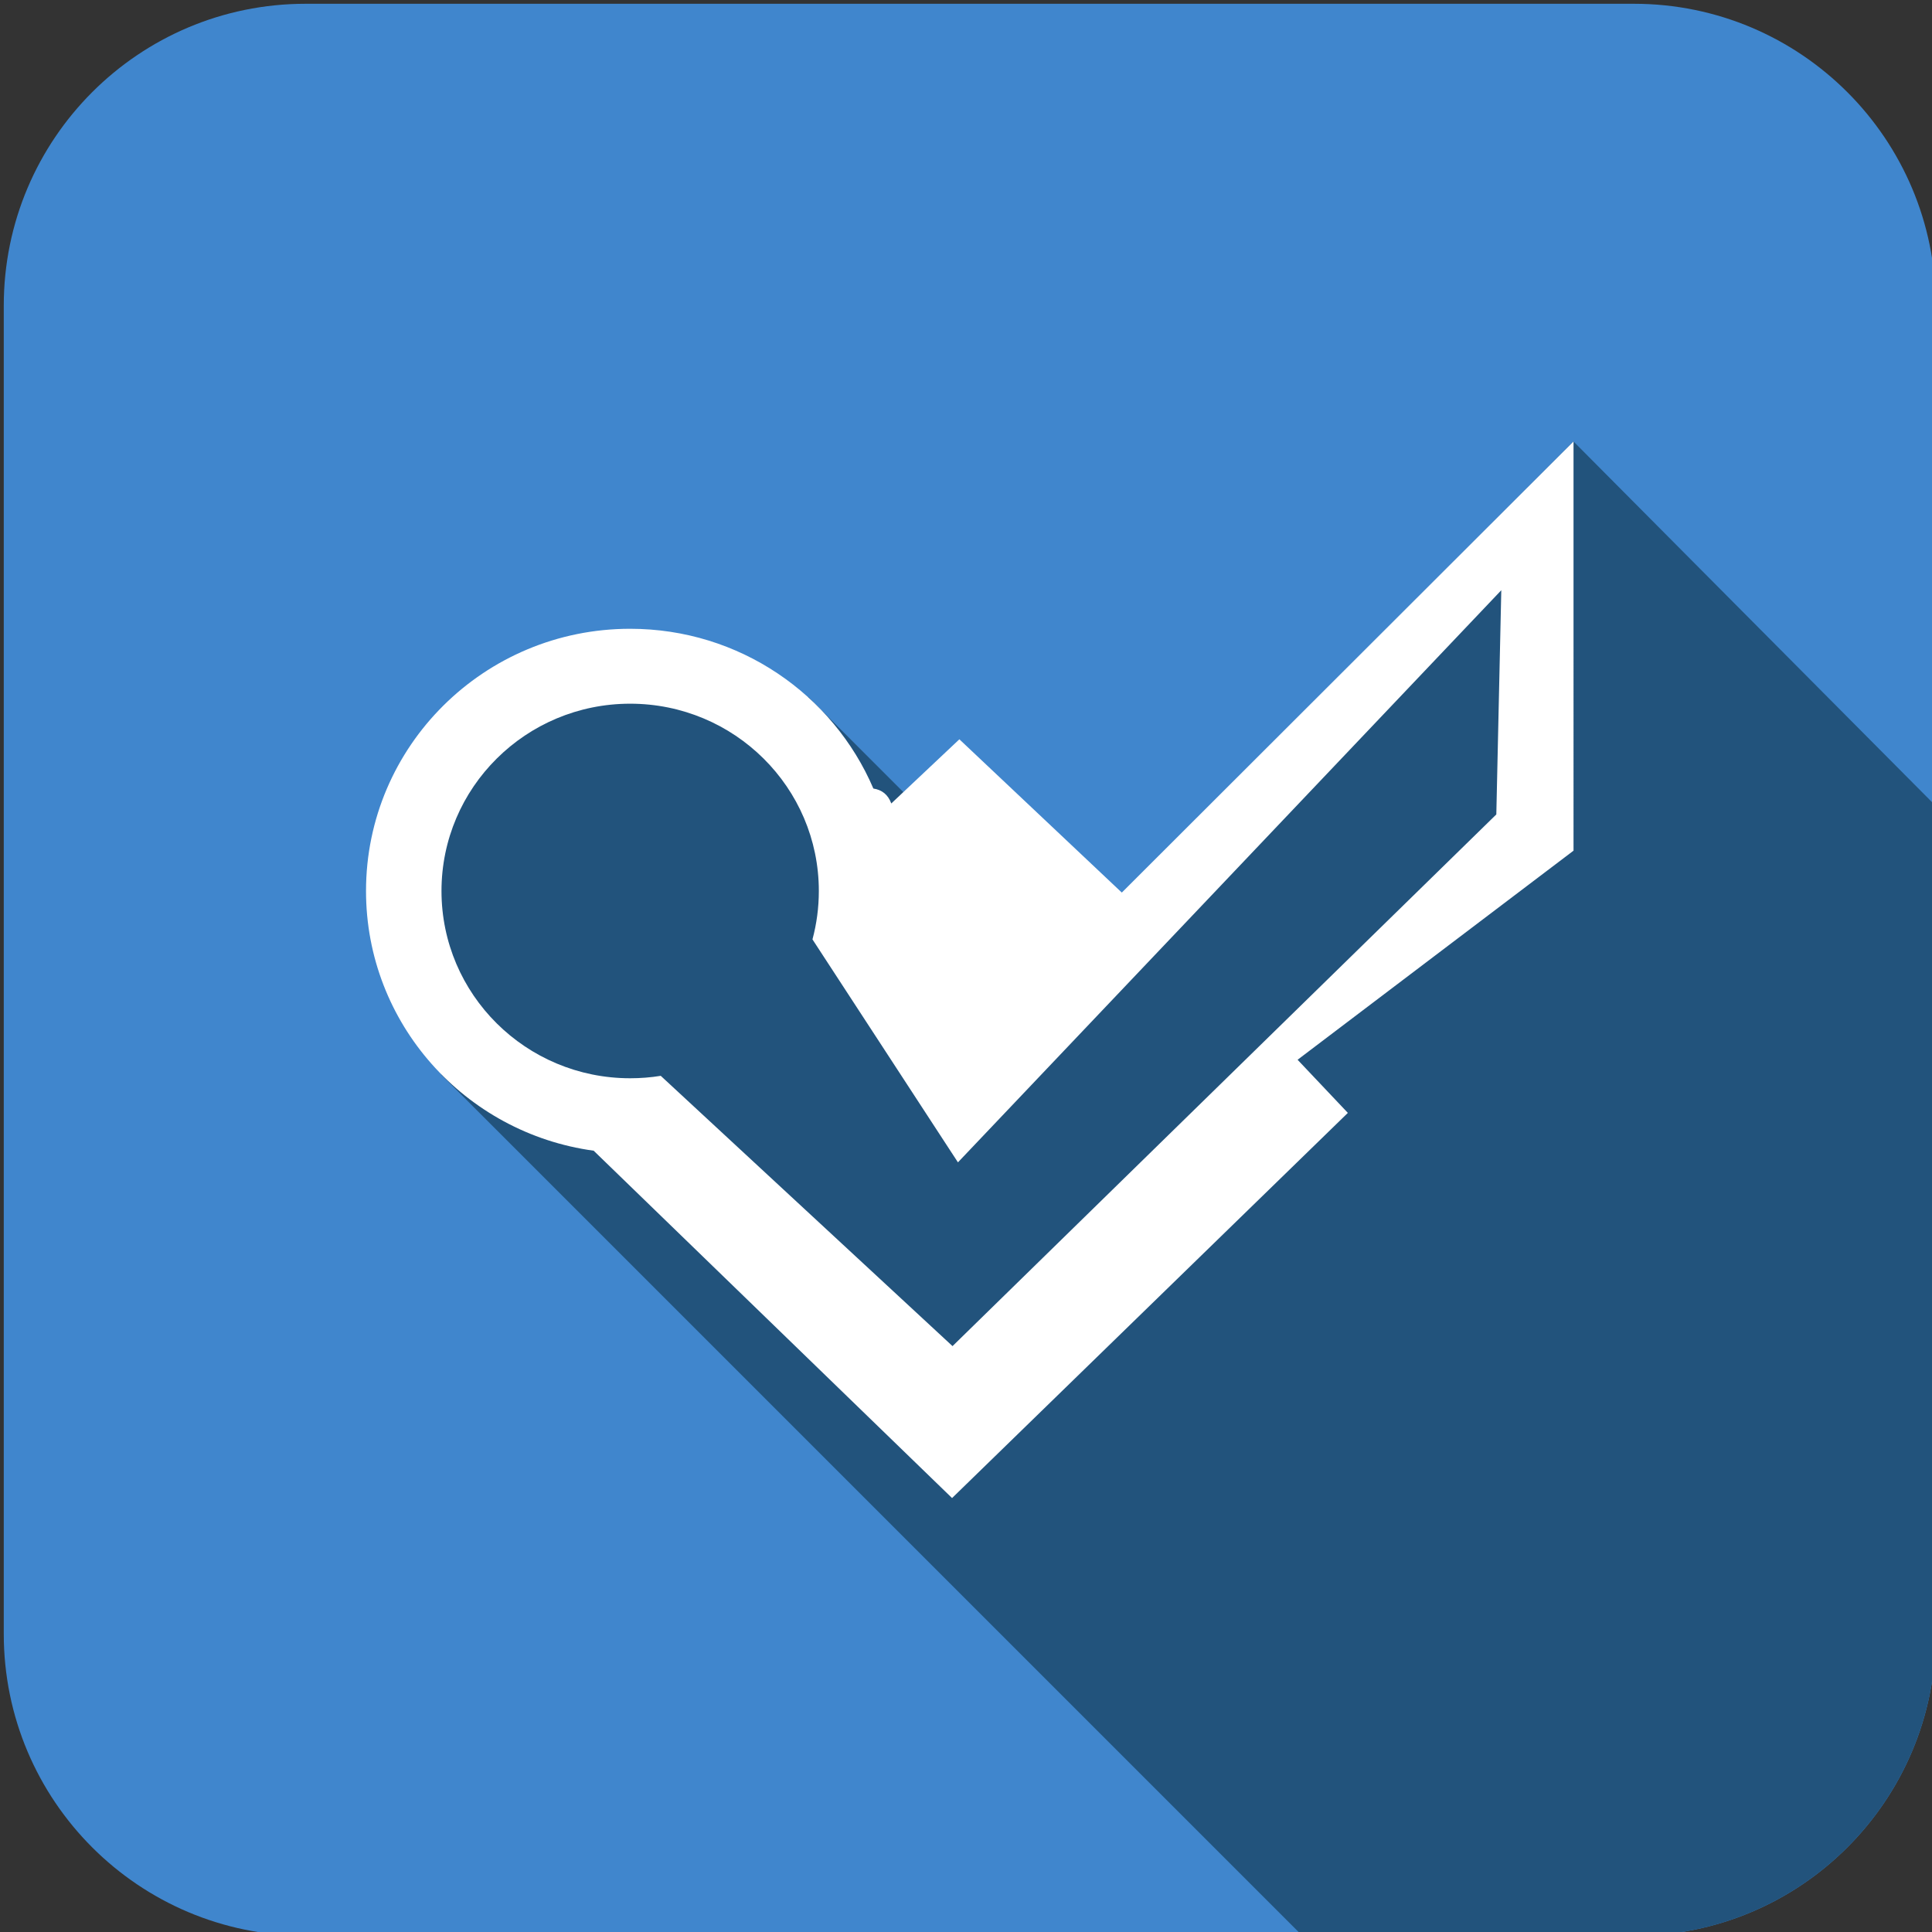
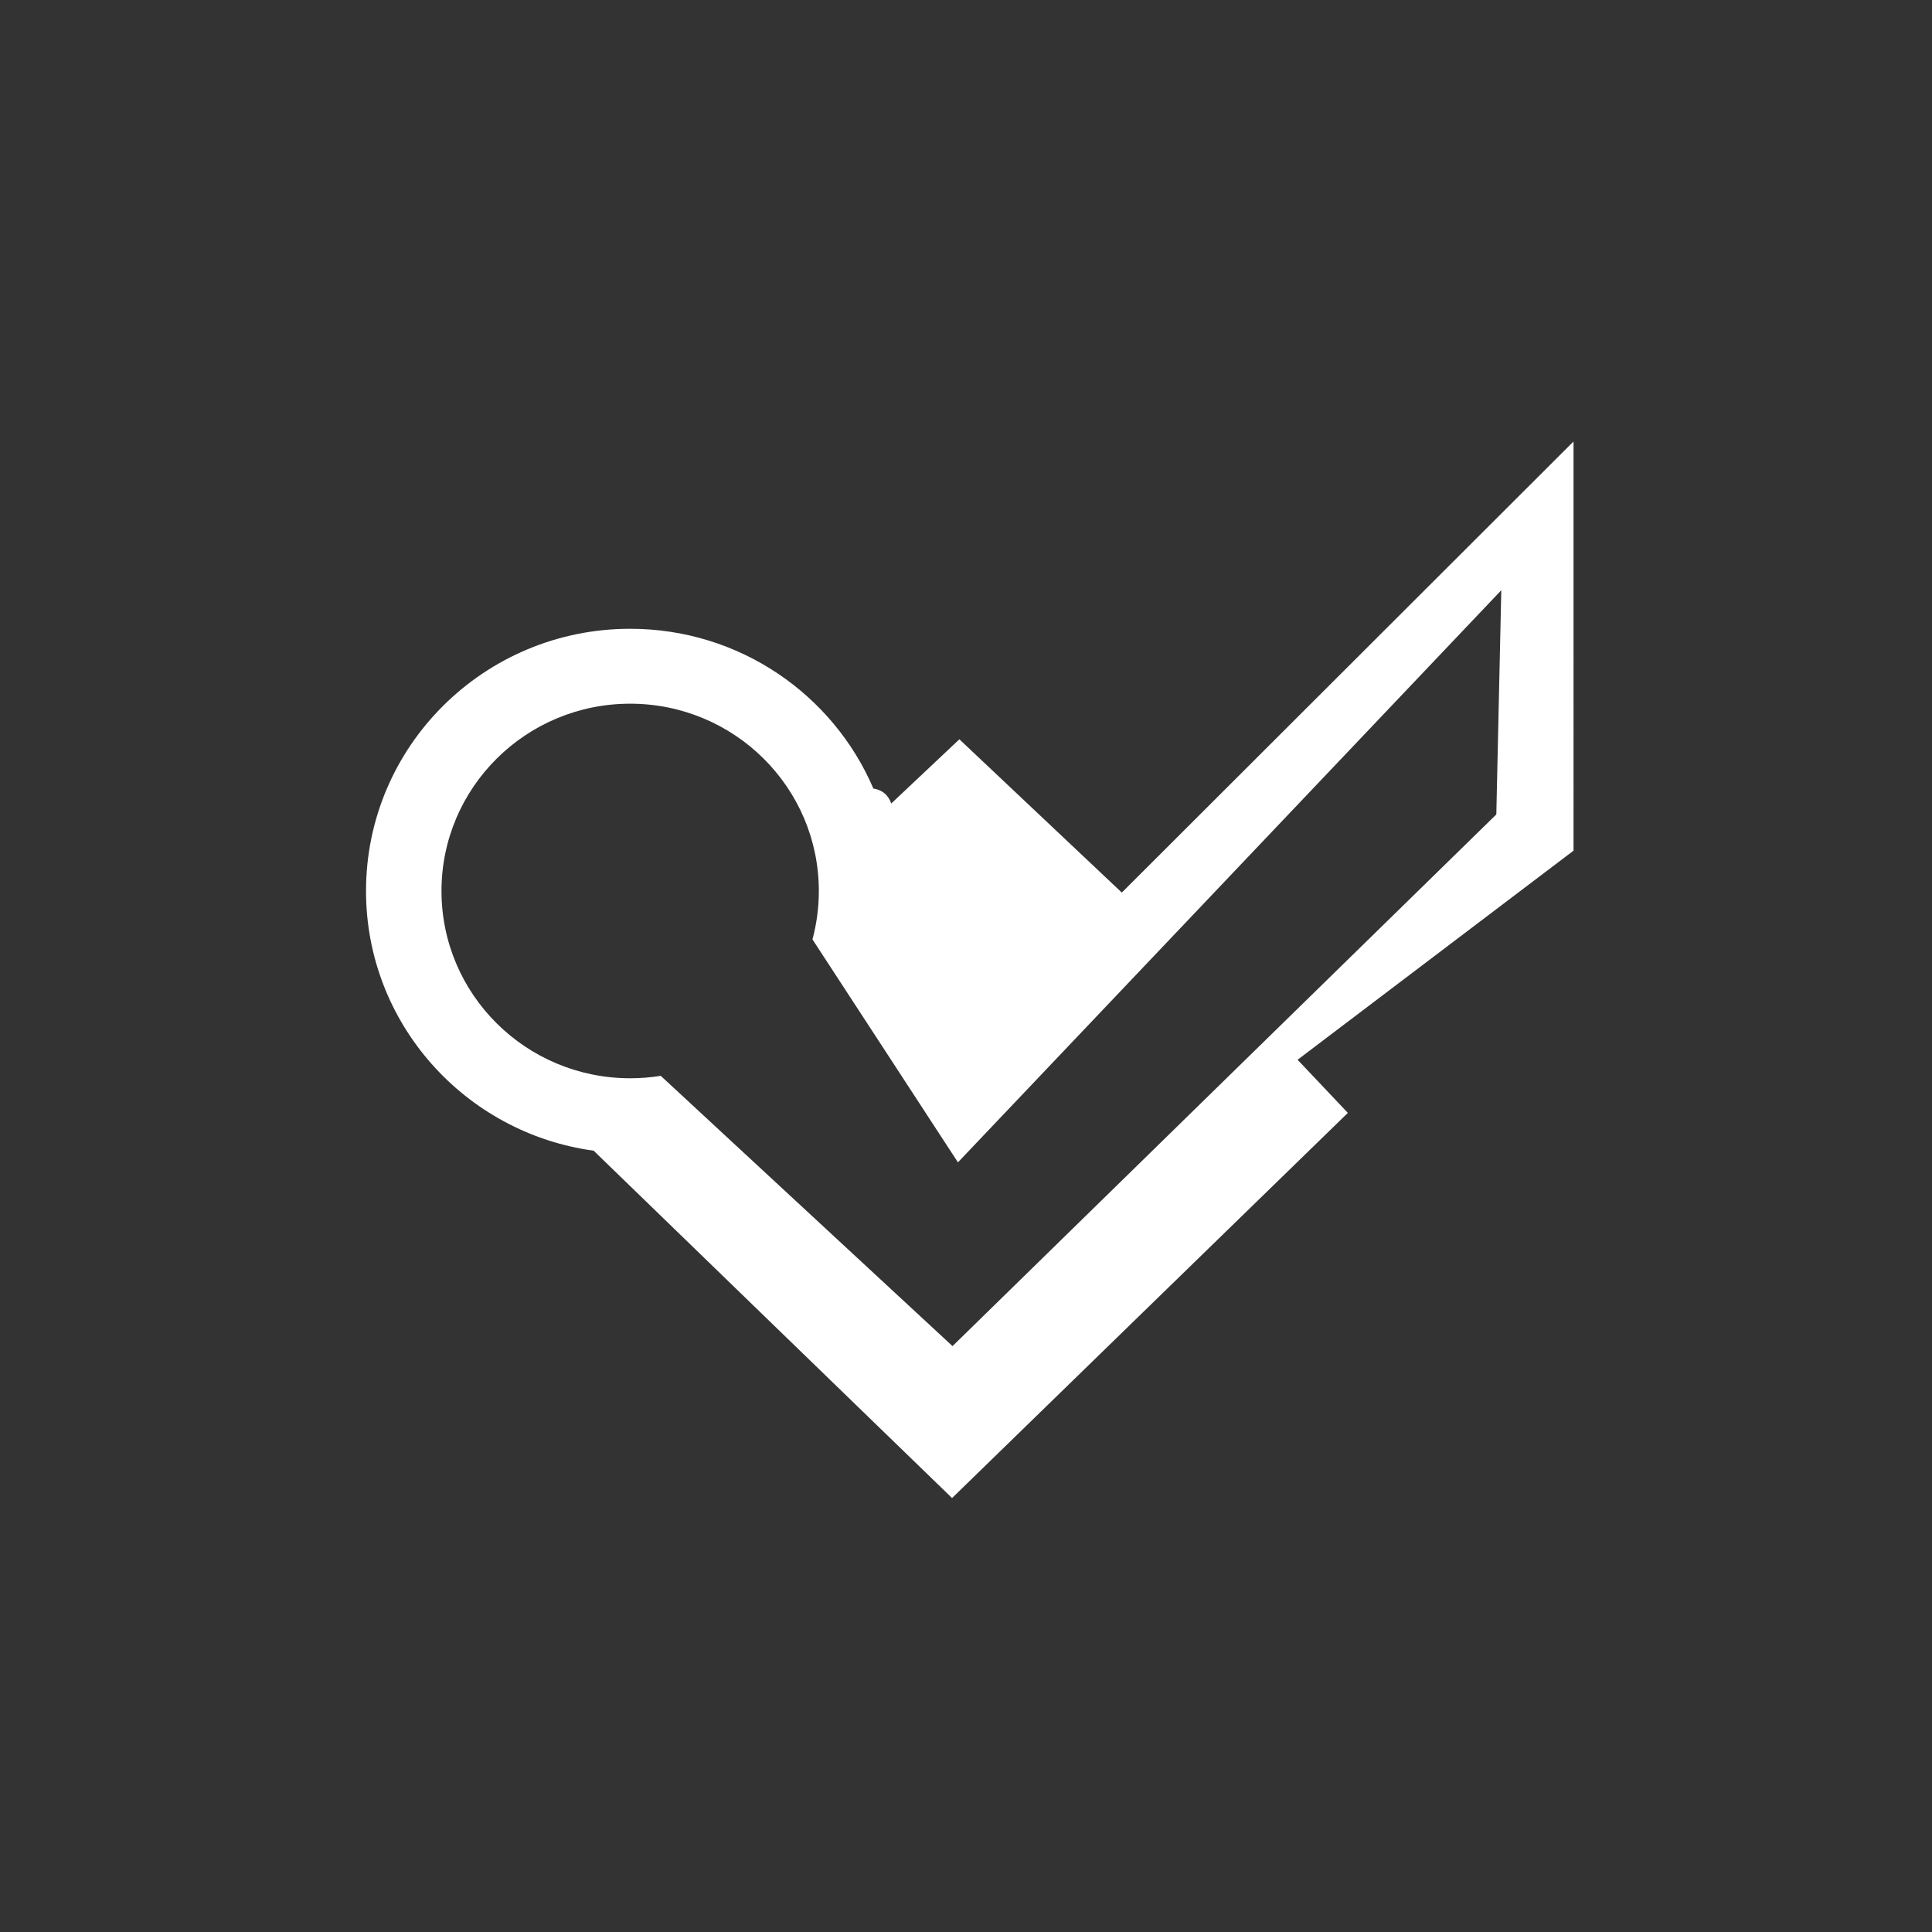
<svg xmlns="http://www.w3.org/2000/svg" enable-background="new 0 0 512 512" height="512px" id="Layer_1" version="1.1" viewBox="0 0 512 512" width="512px" xml:space="preserve">
  <rect x="0" y="0" width="512" height="512" fill="#333333" stroke="none" />
-   <path d="M513,433c0,44.182-35.816,80-80,80H80.998c-44.183,0-80-35.818-80-80V81c0-44.183,35.817-80,80-80H433  c44.184,0,80,35.817,80,80V433z" fill="#4086CD" />
-   <path d="M513,433V213.579L416.999,117l-135.18,135.334l-67.613-67.613l-7.5,7.501  C196.556,185.78,184.259,182,170.999,182c-34.794,0-63,25.967-63,58c0,14.623,5.891,27.971,15.59,38.173l-6.637,6.637L345.142,513  H433C477.184,513,513,477.182,513,433z" fill="#22537C" />
-   <path d="M416.999,117L297.291,236.541l-43.047-40.62l-18.046,17.007c-0.846-2.353-2.486-3.613-4.746-3.96  c-10.649-24.883-35.499-42.334-64.453-42.334c-38.663,0-70,31.107-70,69.487c0,35.116,26.245,64.149,60.327,68.828L252.307,397  l104.888-102.071l-13.321-14.081l73.126-55.411V117z M396.54,215.833L252.429,356.735l-77.325-71.63  c-2.637,0.43-5.346,0.645-8.104,0.645c-27.612,0-50-22.217-50-49.629s22.388-49.634,50-49.634s50,22.222,50,49.634  c0,4.433-0.587,8.735-1.686,12.827l38.551,59.087l143.993-151.616L396.54,215.833z" fill="#FFFFFF" />
+   <path d="M416.999,117L297.291,236.541l-43.047-40.62l-18.046,17.007c-0.846-2.353-2.486-3.613-4.746-3.96  c-10.649-24.883-35.499-42.334-64.453-42.334c-38.663,0-70,31.107-70,69.487c0,35.116,26.245,64.149,60.327,68.828L252.307,397  l104.888-102.071l-13.321-14.081l73.126-55.411V117z M396.54,215.833L252.429,356.735l-77.325-71.63  c-2.637,0.43-5.346,0.645-8.104,0.645c-27.612,0-50-22.217-50-49.629s22.388-49.634,50-49.634s50,22.222,50,49.634  c0,4.433-0.587,8.735-1.686,12.827l38.551,59.087l143.993-151.616z" fill="#FFFFFF" />
</svg>